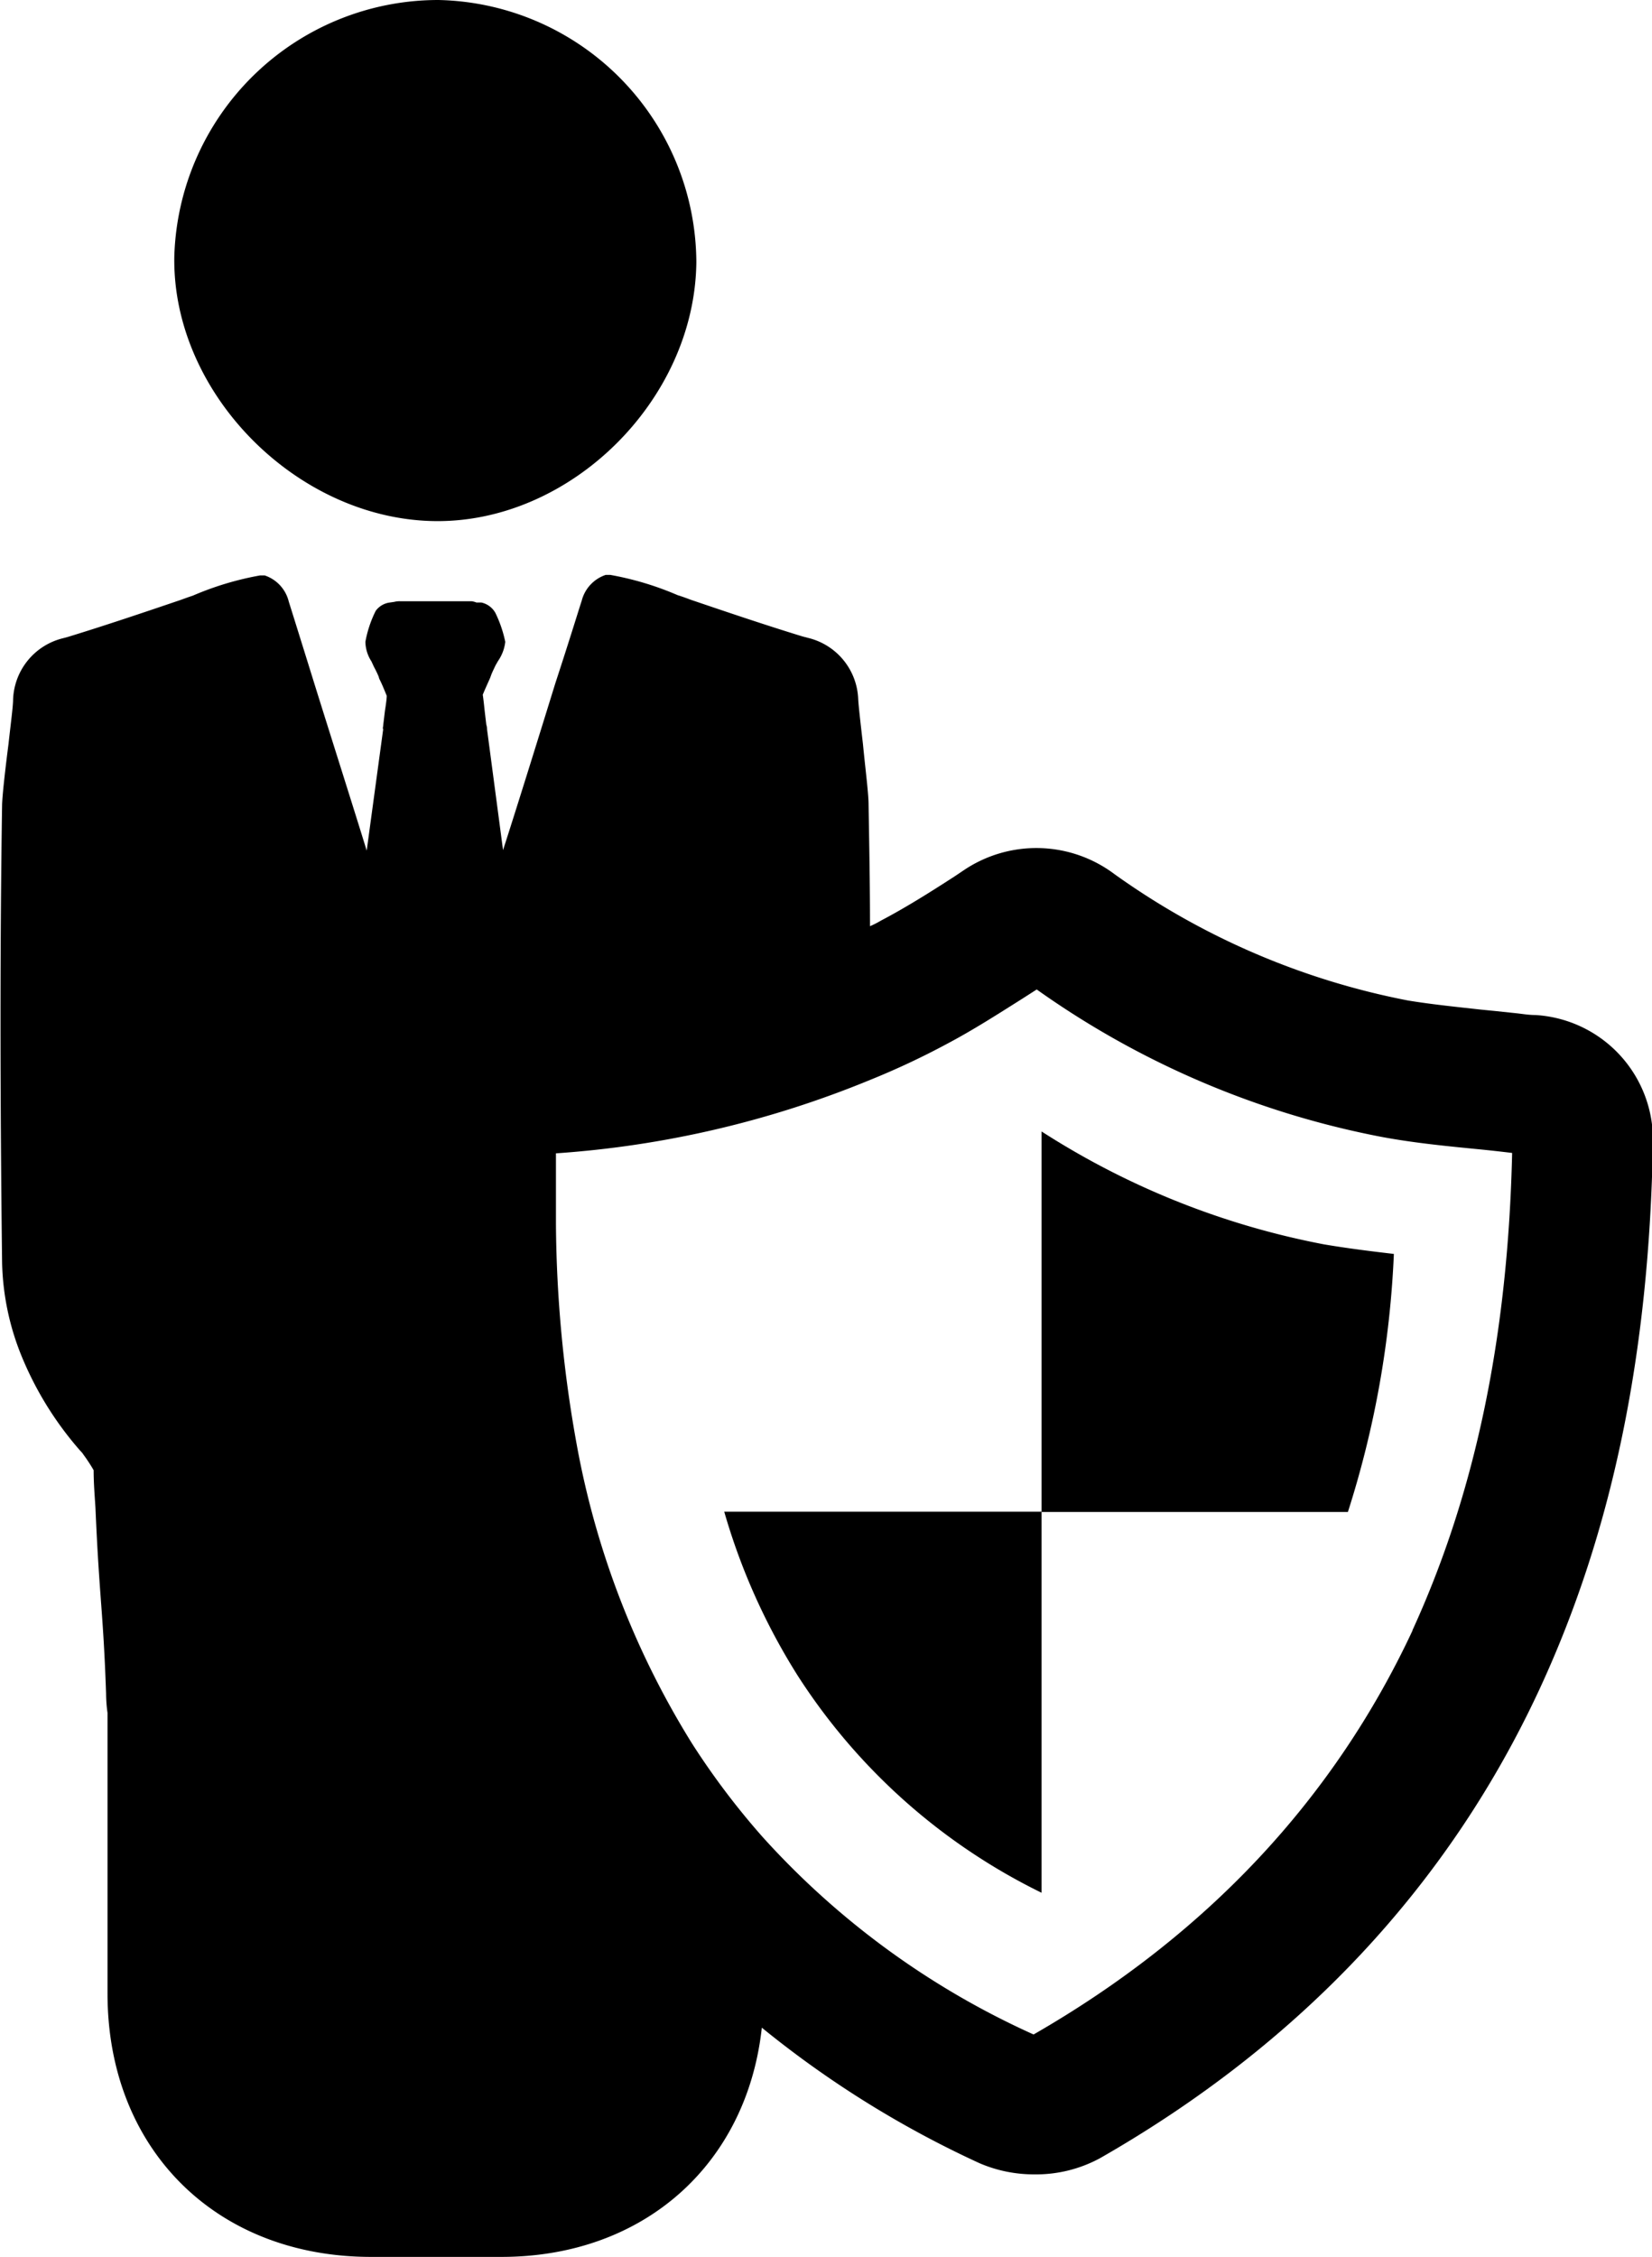
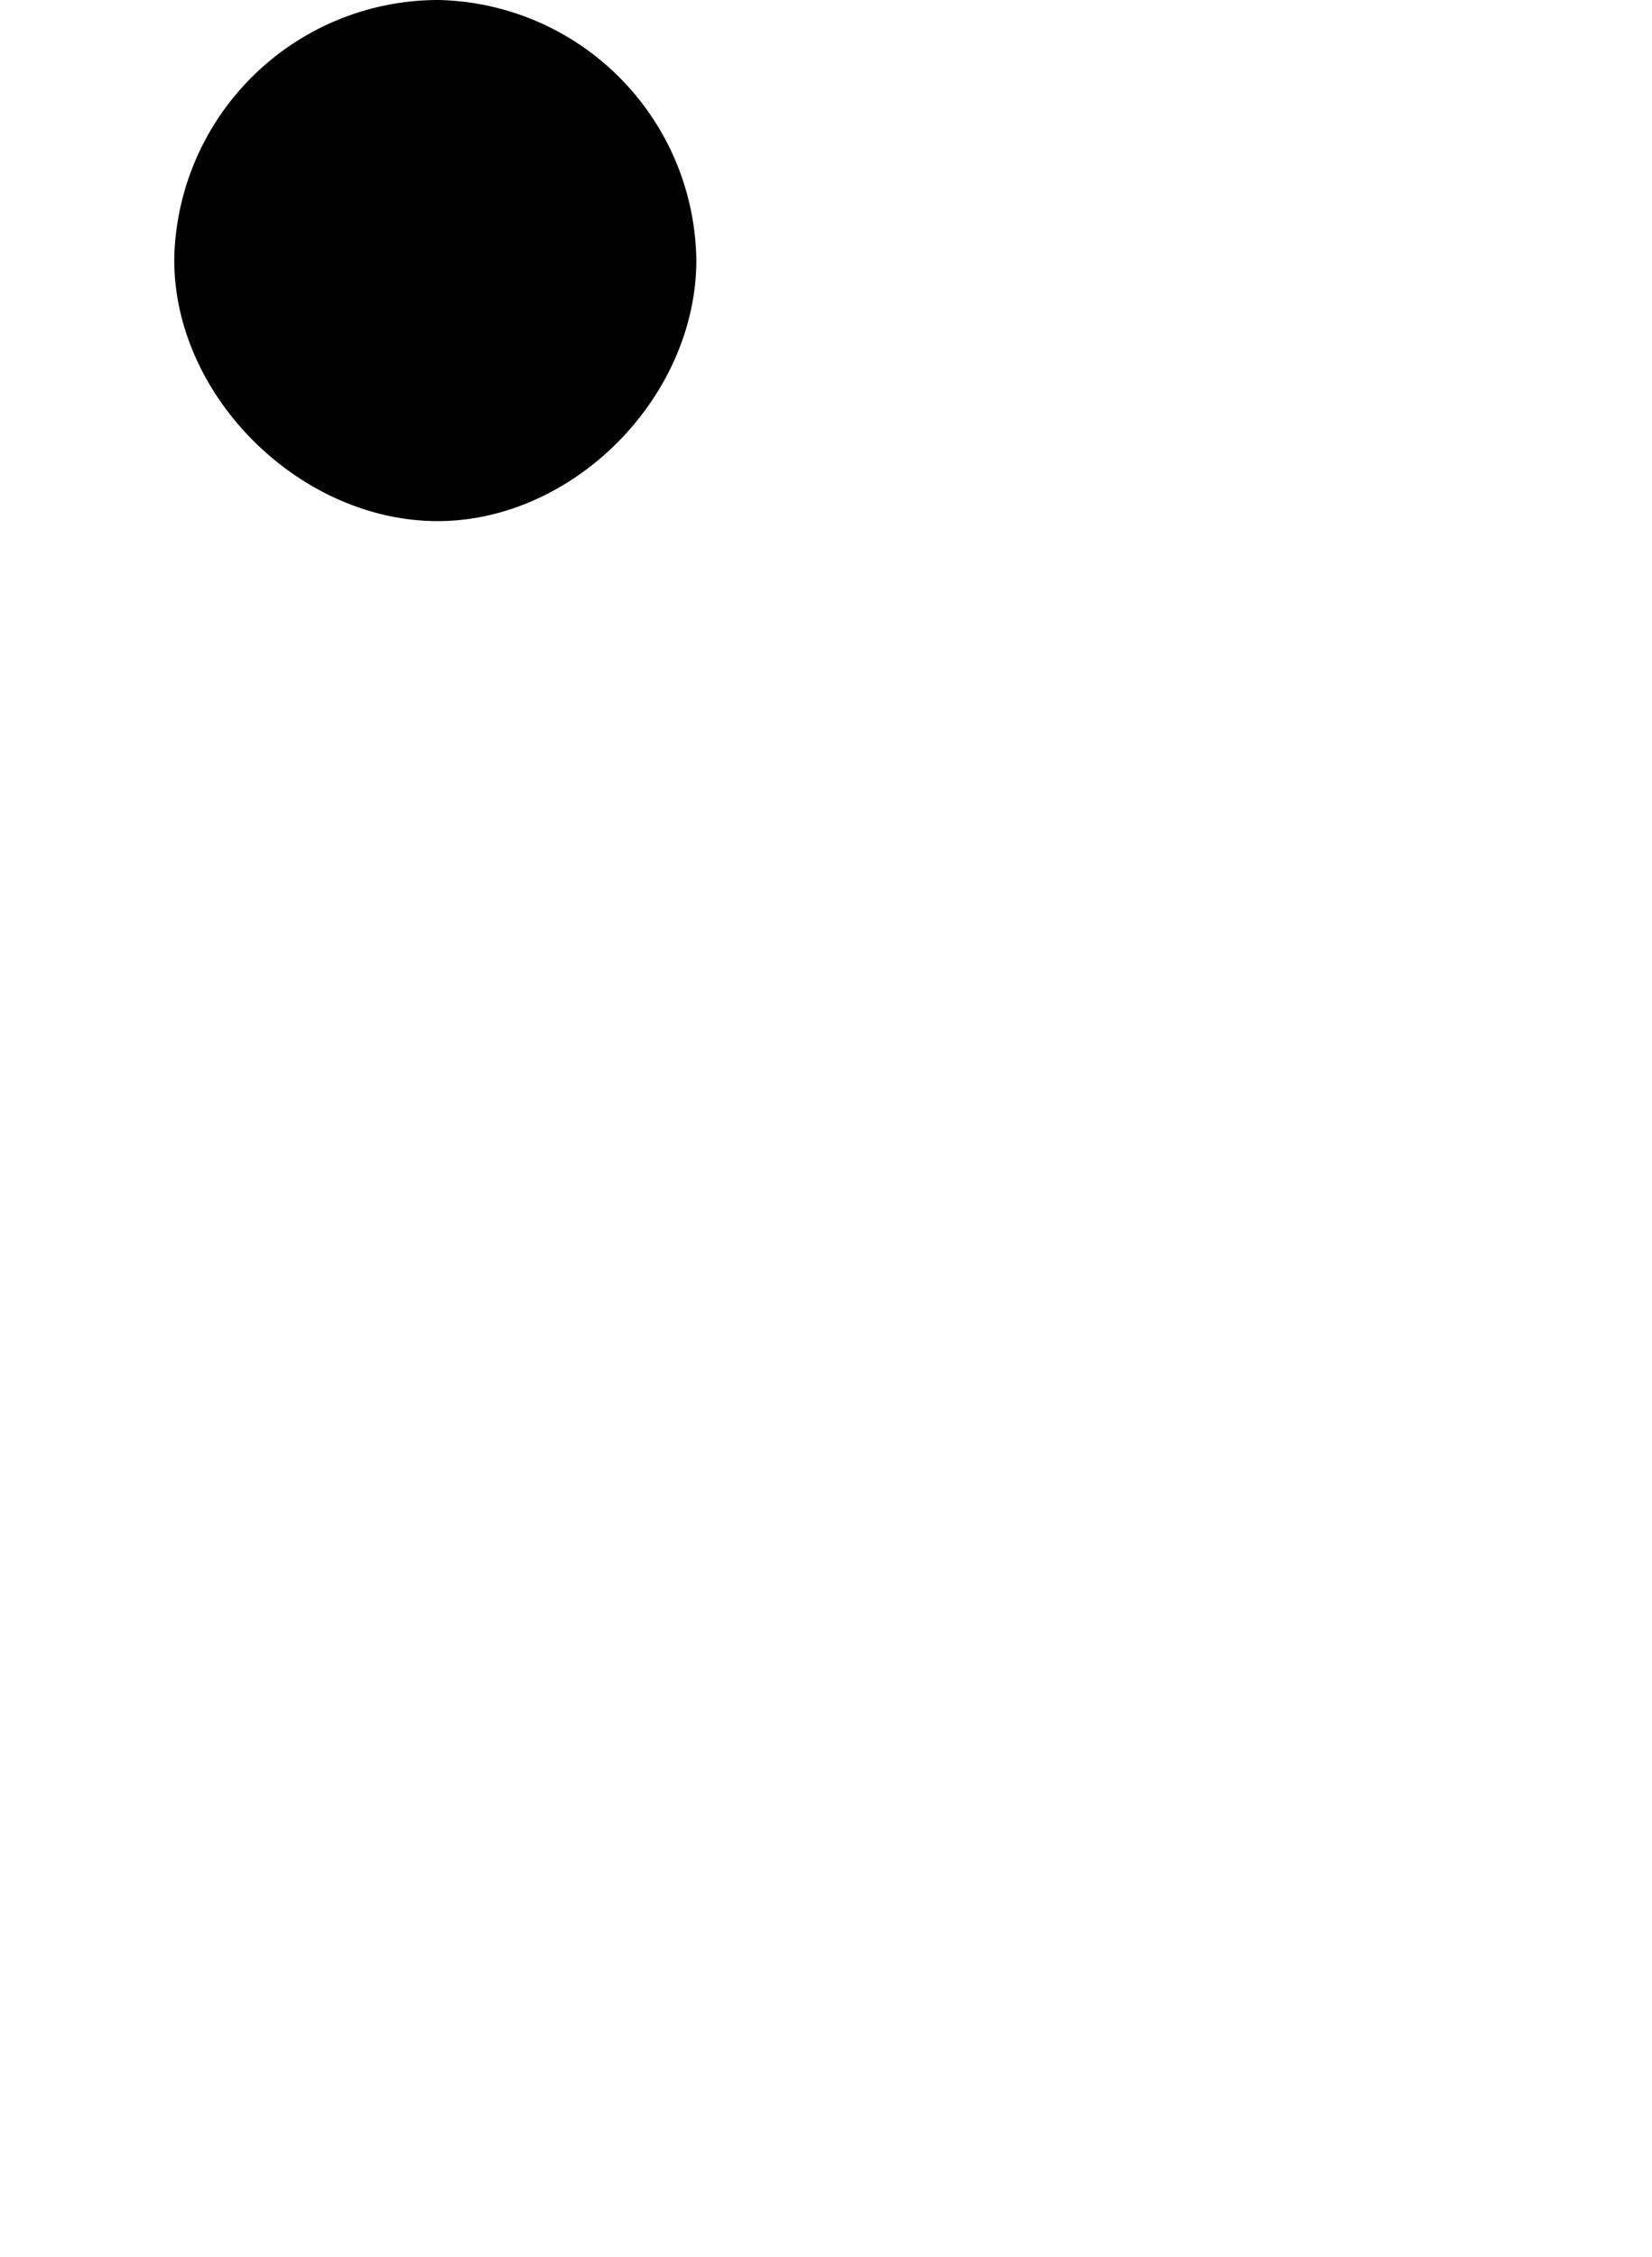
<svg xmlns="http://www.w3.org/2000/svg" viewBox="0 0 126.14 172.3">
  <title>seguranca</title>
  <g id="Layer_2" data-name="Layer 2">
    <g id="Layer_1-2" data-name="Layer 1">
      <path d="M53.17,20c-.1,10.56-9.66,20-20.11,19.78S13.13,30,13.31,19.57A20.17,20.17,0,0,1,33.47,0,20.12,20.12,0,0,1,53.17,20Z" />
-       <path d="M117.22,77.49c-.51,0-1-.09-1.49-.14l-1.51-.16-1.11-.11c-2-.22-3.85-.41-5.61-.7a57.09,57.09,0,0,1-22.41-9.65,9.92,9.92,0,0,0-11.46-.32l-.76.51c-1.84,1.19-3.73,2.38-5.6,3.36a7.36,7.36,0,0,1-.84.43c0-3.19-.06-6.28-.11-9.29,0-.84-.25-2.76-.43-4.63-.17-1.46-.33-2.87-.36-3.39a5,5,0,0,0-3.87-4.71l-.41-.11c-2.9-.89-5.79-1.87-8.5-2.79-.22-.08-.57-.22-1-.35a23.31,23.31,0,0,0-5.15-1.55l-.35,0a2.81,2.81,0,0,0-1.84,2c-.08.21-.89,2.87-2,6.25-1.3,4.2-2.95,9.51-4,12.76l-1.22-9.21a1.32,1.32,0,0,0-.06-.38l-.13-1.11c-.06-.57-.11-1-.14-1.16.19-.46.38-.87.57-1.3l.06-.17c.1-.27.24-.54.35-.78l.19-.33A3.19,3.19,0,0,0,38.58,49a9.36,9.36,0,0,0-.76-2.22A1.63,1.63,0,0,0,36.76,46L36.38,46A1.4,1.4,0,0,0,36,45.9c-.43,0-1.46,0-2.76,0s-2.33,0-2.71,0a1.63,1.63,0,0,0-.43.05l-.41.06a1.58,1.58,0,0,0-1,.62A8.71,8.71,0,0,0,27.9,49a2.83,2.83,0,0,0,.46,1.49l.19.41c.11.21.25.48.36.75l.05.17c.22.43.38.84.57,1.3,0,.19-.05.59-.14,1.16l-.13,1.09c0,.1-.06.27,0,.29L28,64.94c-1-3.25-2.69-8.56-4-12.76-1.05-3.38-1.87-6-1.95-6.25a2.81,2.81,0,0,0-1.84-2l-.35,0a23.31,23.31,0,0,0-5.15,1.55c-.41.13-.76.27-1,.35-2.71.92-5.61,1.9-8.51,2.79l-.41.11A5,5,0,0,0,1,53.4c0,.52-.19,1.93-.35,3.39C.41,58.66.19,60.58.16,61.42,0,71.85,0,83.31.16,96.4a20,20,0,0,0,1.55,7.28,25.69,25.69,0,0,0,4.44,7.1,1.28,1.28,0,0,1,.22.27,12.79,12.79,0,0,1,.78,1.19c0,1,.08,1.93.14,2.9.3,7,.59,7.8.81,14.14a10.81,10.81,0,0,0,.11,1.49v8.56c0,4.31,0,8.59,0,12.87,0,11.84,8.26,20.1,20.13,20.1h9.94c10.89,0,18.75-7.07,19.89-17.5A77.54,77.54,0,0,0,74.8,165.15,10.52,10.52,0,0,0,79,166a10.24,10.24,0,0,0,5-1.24c15.3-8.75,26.6-20.81,33.56-35.82,5.56-12,8.37-25.63,8.65-41.72A9.54,9.54,0,0,0,117.22,77.49Zm-9.37,47c-6,12.84-15.69,23.22-28.93,30.83a62.32,62.32,0,0,1-20.62-15,57.91,57.91,0,0,1-5.45-7.2,65.24,65.24,0,0,1-8.8-22.76,97.47,97.47,0,0,1-1.6-16.88l0-2V88.05a76.66,76.66,0,0,0,24-5.61,59.29,59.29,0,0,0,5.88-2.76c2-1.06,3.85-2.25,5.69-3.41l1.14-.73a67.35,67.35,0,0,0,26.41,11.27c2.5.46,5,.7,7.45.94.82.08,1.6.17,2.44.27C115.14,102.08,112.64,114,107.85,124.46Z" />
-       <path d="M101.1,95a60.92,60.92,0,0,1-21.57-8.62v29.05h23.39a75,75,0,0,0,3.51-19.7C104.72,95.53,102.93,95.31,101.1,95Z" />
-       <path d="M60.9,127.91A46.27,46.27,0,0,0,79.53,144.5V115.41H55.3A48.62,48.62,0,0,0,60.9,127.91Z" />
    </g>
  </g>
</svg>